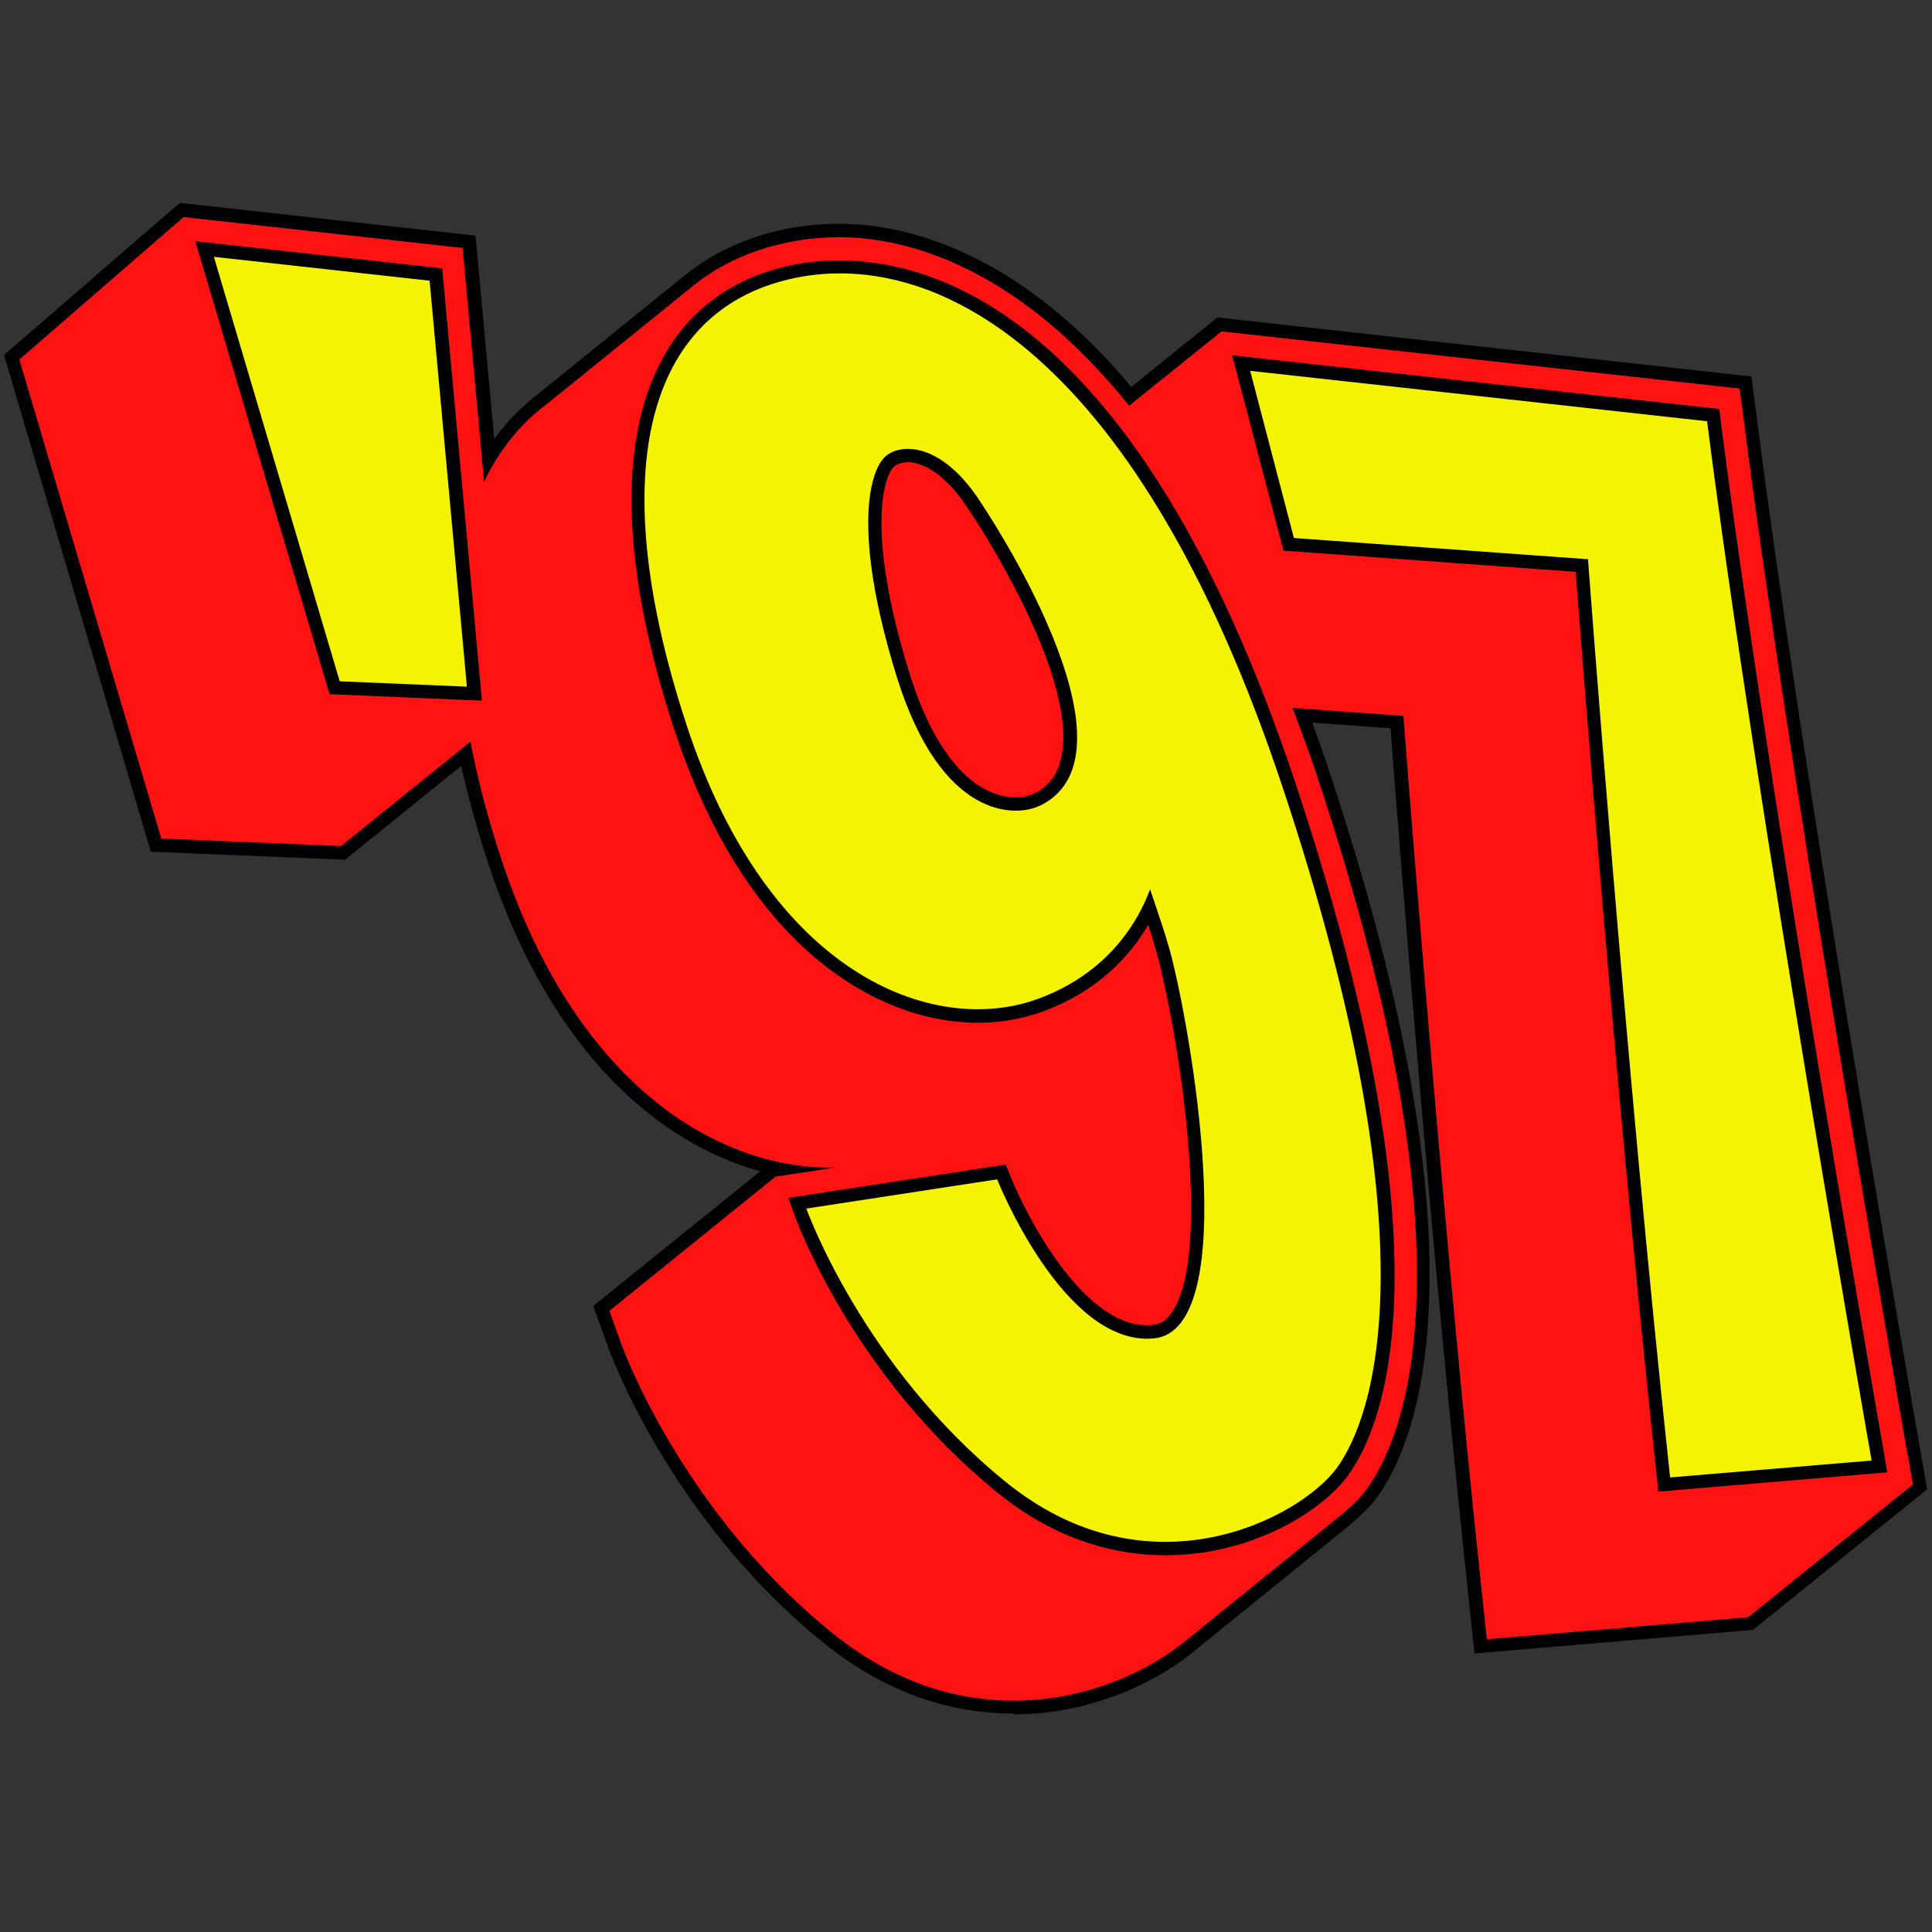
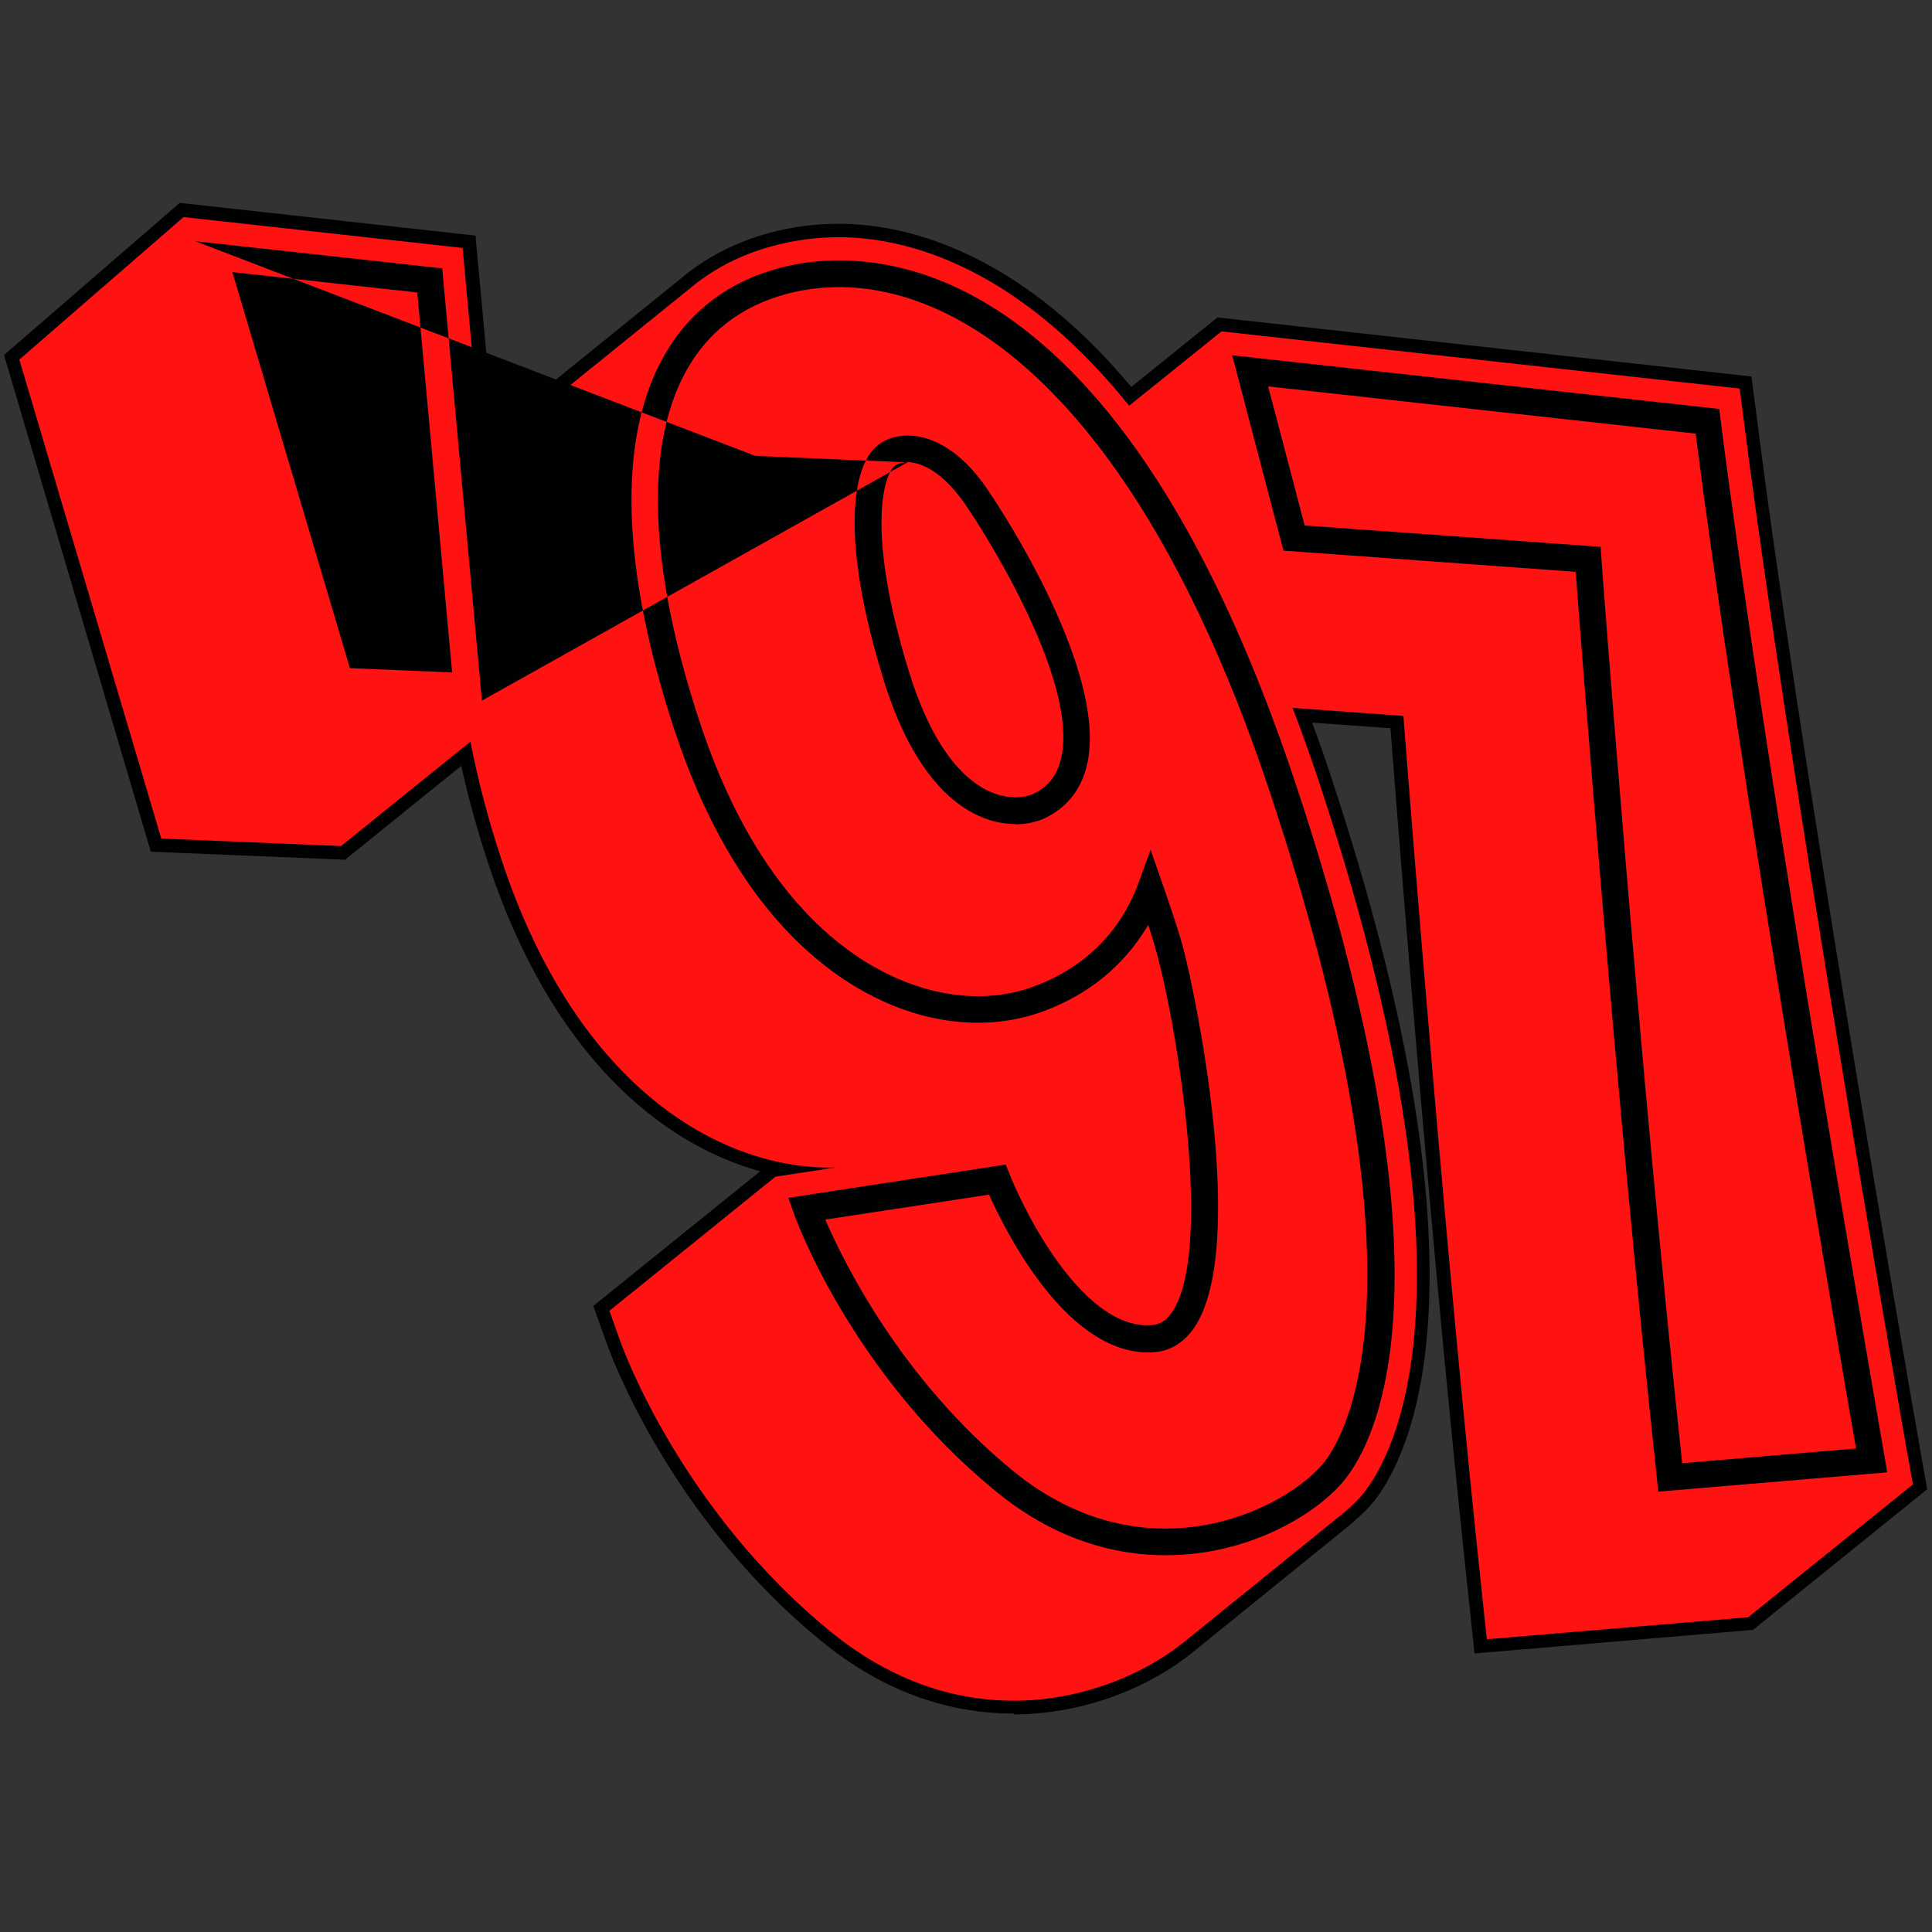
<svg xmlns="http://www.w3.org/2000/svg" id="Layer_1" version="1.1" viewBox="0 0 72 72">
  <rect x="0" y="0" width="72" height="72" fill="#333333" stroke="none" />
  <defs>
    <style>
      .st0 {
        fill: #000102;
      }

      .st1 {
        fill: #ff1212;
      }

      .st2 {
        fill: #f4f400;
      }
    </style>
  </defs>
  <path class="st0" d="M37.79,63.86c-2.57,0-4.97-.9-7.14-2.67-5.77-4.69-7.96-10.93-7.99-10.99l-.55-1.53,6.22-5.02c-3.74-1.03-7.8-4.4-10.13-11.46-.41-1.24-.75-2.46-1.01-3.65l-4.33,3.5-7.24-.3L.15,13.23l6.55-5.67,11.02,1.22.7,7.58c.48-.66,1.05-1.24,1.7-1.73l5.4-4.37c.91-.73,1.97-1.26,3.15-1.58.84-.23,1.72-.34,2.61-.34,2.19,0,6.47.8,10.88,6.08l3.21-2.59,19.9,2.2.19,1.45c1.6,12.61,5.36,34.32,6.1,38.55l.26,1.47-6.49,5.24-10.38.88-.19-1.8c-1.36-12.58-2.56-27.7-2.94-32.68l-2.92-.21c.23.62.46,1.27.68,1.94,6.04,18.23,3.21,24.93,1.71,26.97-.28.37-.64.69-.97.98l-5.79,4.69c-1.8,1.49-4.33,2.38-6.75,2.38ZM23.3,49l.31.87c.02.06,2.13,6.03,7.67,10.55,1.99,1.62,4.18,2.44,6.5,2.44,2.2,0,4.49-.81,6.12-2.15l5.78-4.68c.28-.25.59-.52.8-.81,1.41-1.91,4.04-8.27-1.85-26.06-.31-.93-.62-1.8-.94-2.63l-.28-.73,5.34.39.03.43c.34,4.49,1.57,20.13,2.97,33.08l.09.83,9.1-.77,5.79-4.67-.16-.89c-.74-4.23-4.5-25.97-6.1-38.6l-.09-.67-18.71-2.07-3.67,2.96-.31-.39c-4.26-5.3-8.36-6.09-10.42-6.09-.8,0-1.59.1-2.35.31-1.05.28-1.99.75-2.79,1.4l-5.42,4.38c-.85.63-1.52,1.42-2.02,2.35-.07.13-.13.26-.2.39l-.78,1.67-.93-10.15-9.78-1.08L1.29,13.56l5.1,17.19,6.15.26,5.32-4.3.16.82c.27,1.4.66,2.86,1.14,4.34,2.76,8.36,7.98,11.24,11.96,11.13l.09.99-2.1.32-5.8,4.69Z" />
  <path class="st1" d="M71.07,54.11c-.45-2.57-4.44-25.52-6.1-38.57l-.14-1.06-19.31-2.13-3.44,2.77c-4.38-5.45-8.62-6.28-10.81-6.28-.84,0-1.68.11-2.48.33-1.12.3-2.12.8-2.97,1.49l-5.42,4.38c-.89.66-1.61,1.51-2.15,2.5-.08.14-.14.28-.21.42l-.8-8.72-10.4-1.15L.72,13.4l5.29,17.85,6.7.28,4.82-3.89c.28,1.42.66,2.9,1.16,4.4,2.87,8.69,8.36,11.58,12.45,11.47l-2.24.34-6.19,5,.43,1.2c.09.25,2.27,6.24,7.83,10.77,2.08,1.69,4.37,2.56,6.82,2.56,2.32,0,4.72-.85,6.44-2.27l5.61-4.54.17-.13c.32-.28.65-.57.89-.9,1.45-1.97,4.19-8.5-1.78-26.51-.31-.93-.63-1.81-.95-2.65l4.13.3c.34,4.38,1.58,20.15,2.97,33.1l.14,1.31,9.74-.82,6.14-4.95-.21-1.18Z" />
-   <path class="st0" d="M43.43,57.96c-1.75,0-4.01-.5-6.29-2.36-5.38-4.38-7.48-10.15-7.56-10.39l-.2-.57,8.1-1.24.15.37c.65,1.63,2.84,5.84,5.32,5.61.29-.03.52-.17.72-.47,1.56-2.24.21-10.62-.57-13.42-.07-.26-.17-.6-.31-1.02-.67,1.14-1.86,2.48-3.97,3.24-1.9.68-4.08.5-6.15-.51-2.3-1.12-5.48-3.77-7.53-9.98-1.97-5.97-2.13-10.75-.47-13.82.93-1.73,2.41-2.88,4.37-3.41h0c2.78-.75,12.36-1.56,19.27,19.29,5.84,17.63,3.28,23.88,1.9,25.74-.85,1.15-2.96,2.54-5.61,2.87-.36.04-.75.07-1.17.07ZM30.75,45.44c.67,1.55,2.82,5.96,7.02,9.39,2.56,2.09,5.06,2.28,6.7,2.07,2.51-.32,4.32-1.65,4.93-2.47,1-1.36,3.81-7.17-2.05-24.83-5.27-15.91-12.79-20.06-18.06-18.64h0c-1.69.46-2.95,1.44-3.75,2.92-1.53,2.83-1.34,7.34.54,13.04,1.94,5.88,4.89,8.35,7.02,9.39,1.83.89,3.74,1.06,5.38.47,2.53-.91,3.54-2.77,3.92-3.8l.48-1.31.46,1.32c.35,1.01.6,1.77.73,2.25.46,1.65,2.47,11.3.42,14.26-.37.53-.87.84-1.45.89-3.2.26-5.56-4.48-6.18-5.87l-6.1.93ZM61.8,55.6l-.05-.49c-1.5-13.89-2.81-30.9-3.03-33.8l-10.89-.79-1.91-7.28,18.15,2,.05.39c1.76,13.85,6.08,38.45,6.12,38.7l.09.54-8.54.72ZM48.61,19.58l11.04.8.03.43c.01.19,1.39,18.65,3.01,33.72l6.48-.55c-.64-3.66-4.34-25.03-5.98-37.82l-15.93-1.76,1.36,5.18ZM37.85,30.71c-.41,0-.87-.08-1.34-.29-1.06-.46-2.54-1.72-3.58-5.08-1.62-5.24-1.18-7.95-.24-8.73.38-.31.92-.44,1.49-.35.7.11,1.76.59,2.8,2.25.17.26,4.44,6.63,3.5,10.11-.23.86-.75,1.49-1.54,1.87h0c-.28.13-.66.23-1.1.23ZM33.82,17.23c-.29,0-.45.11-.49.15-.38.31-1.08,2.39.55,7.67.93,3,2.16,4.08,3.03,4.46.9.39,1.54.11,1.61.07.52-.25.85-.65,1-1.23.82-3.04-3.33-9.24-3.38-9.3-.9-1.42-1.71-1.74-2.12-1.81-.07-.01-.14-.02-.2-.02ZM17.95,26.11l-5.67-.24L7.28,8.99l9.2,1.01,1.48,16.11ZM13.04,24.9l3.81.16-1.3-14.16-6.89-.76,4.38,14.76Z" />
-   <path class="st2" d="M63.63,15.7l-17.04-1.88,1.63,6.23,10.96.79s1.4,18.89,3.06,34.22l7.51-.63s-4.35-24.69-6.13-38.72ZM29.16,10.47c-5.14,1.38-6.62,7.31-3.56,16.59,3.06,9.29,9.18,11.56,13.04,10.18,2.74-.99,3.82-3.01,4.22-4.1.32.94.58,1.72.72,2.22.79,2.87,2.77,14.22-.59,14.52-3.36.3-5.83-5.93-5.83-5.93l-7.11,1.09s2.07,5.83,7.41,10.17c5.33,4.35,10.96,1.38,12.35-.49,1.38-1.88,3.66-8.3-1.98-25.29-5.63-16.99-13.53-20.35-18.67-18.96ZM38.74,30.03c-.84.41-3.65.59-5.33-4.84-1.68-5.43-.99-7.71-.39-8.2.59-.49,2.12-.49,3.56,1.78,0,0,6.27,9.28,2.17,11.26ZM7.97,9.57l4.69,15.82,4.74.2-1.39-15.13-8.05-.89Z" />
+   <path class="st0" d="M43.43,57.96c-1.75,0-4.01-.5-6.29-2.36-5.38-4.38-7.48-10.15-7.56-10.39l-.2-.57,8.1-1.24.15.37c.65,1.63,2.84,5.84,5.32,5.61.29-.03.52-.17.72-.47,1.56-2.24.21-10.62-.57-13.42-.07-.26-.17-.6-.31-1.02-.67,1.14-1.86,2.48-3.97,3.24-1.9.68-4.08.5-6.15-.51-2.3-1.12-5.48-3.77-7.53-9.98-1.97-5.97-2.13-10.75-.47-13.82.93-1.73,2.41-2.88,4.37-3.41h0c2.78-.75,12.36-1.56,19.27,19.29,5.84,17.63,3.28,23.88,1.9,25.74-.85,1.15-2.96,2.54-5.61,2.87-.36.04-.75.07-1.17.07ZM30.75,45.44c.67,1.55,2.82,5.96,7.02,9.39,2.56,2.09,5.06,2.28,6.7,2.07,2.51-.32,4.32-1.65,4.93-2.47,1-1.36,3.81-7.17-2.05-24.83-5.27-15.91-12.79-20.06-18.06-18.64h0c-1.69.46-2.95,1.44-3.75,2.92-1.53,2.83-1.34,7.34.54,13.04,1.94,5.88,4.89,8.35,7.02,9.39,1.83.89,3.74,1.06,5.38.47,2.53-.91,3.54-2.77,3.92-3.8l.48-1.31.46,1.32c.35,1.01.6,1.77.73,2.25.46,1.65,2.47,11.3.42,14.26-.37.53-.87.84-1.45.89-3.2.26-5.56-4.48-6.18-5.87l-6.1.93ZM61.8,55.6l-.05-.49c-1.5-13.89-2.81-30.9-3.03-33.8l-10.89-.79-1.91-7.28,18.15,2,.05.39c1.76,13.85,6.08,38.45,6.12,38.7l.09.54-8.54.72ZM48.61,19.58l11.04.8.03.43c.01.19,1.39,18.65,3.01,33.72l6.48-.55c-.64-3.66-4.34-25.03-5.98-37.82l-15.93-1.76,1.36,5.18ZM37.85,30.71c-.41,0-.87-.08-1.34-.29-1.06-.46-2.54-1.72-3.58-5.08-1.62-5.24-1.18-7.95-.24-8.73.38-.31.92-.44,1.49-.35.7.11,1.76.59,2.8,2.25.17.26,4.44,6.63,3.5,10.11-.23.86-.75,1.49-1.54,1.87h0c-.28.13-.66.23-1.1.23ZM33.82,17.23c-.29,0-.45.11-.49.15-.38.31-1.08,2.39.55,7.67.93,3,2.16,4.08,3.03,4.46.9.39,1.54.11,1.61.07.52-.25.85-.65,1-1.23.82-3.04-3.33-9.24-3.38-9.3-.9-1.42-1.71-1.74-2.12-1.81-.07-.01-.14-.02-.2-.02Zl-5.67-.24L7.28,8.99l9.2,1.01,1.48,16.11ZM13.04,24.9l3.81.16-1.3-14.16-6.89-.76,4.38,14.76Z" />
</svg>